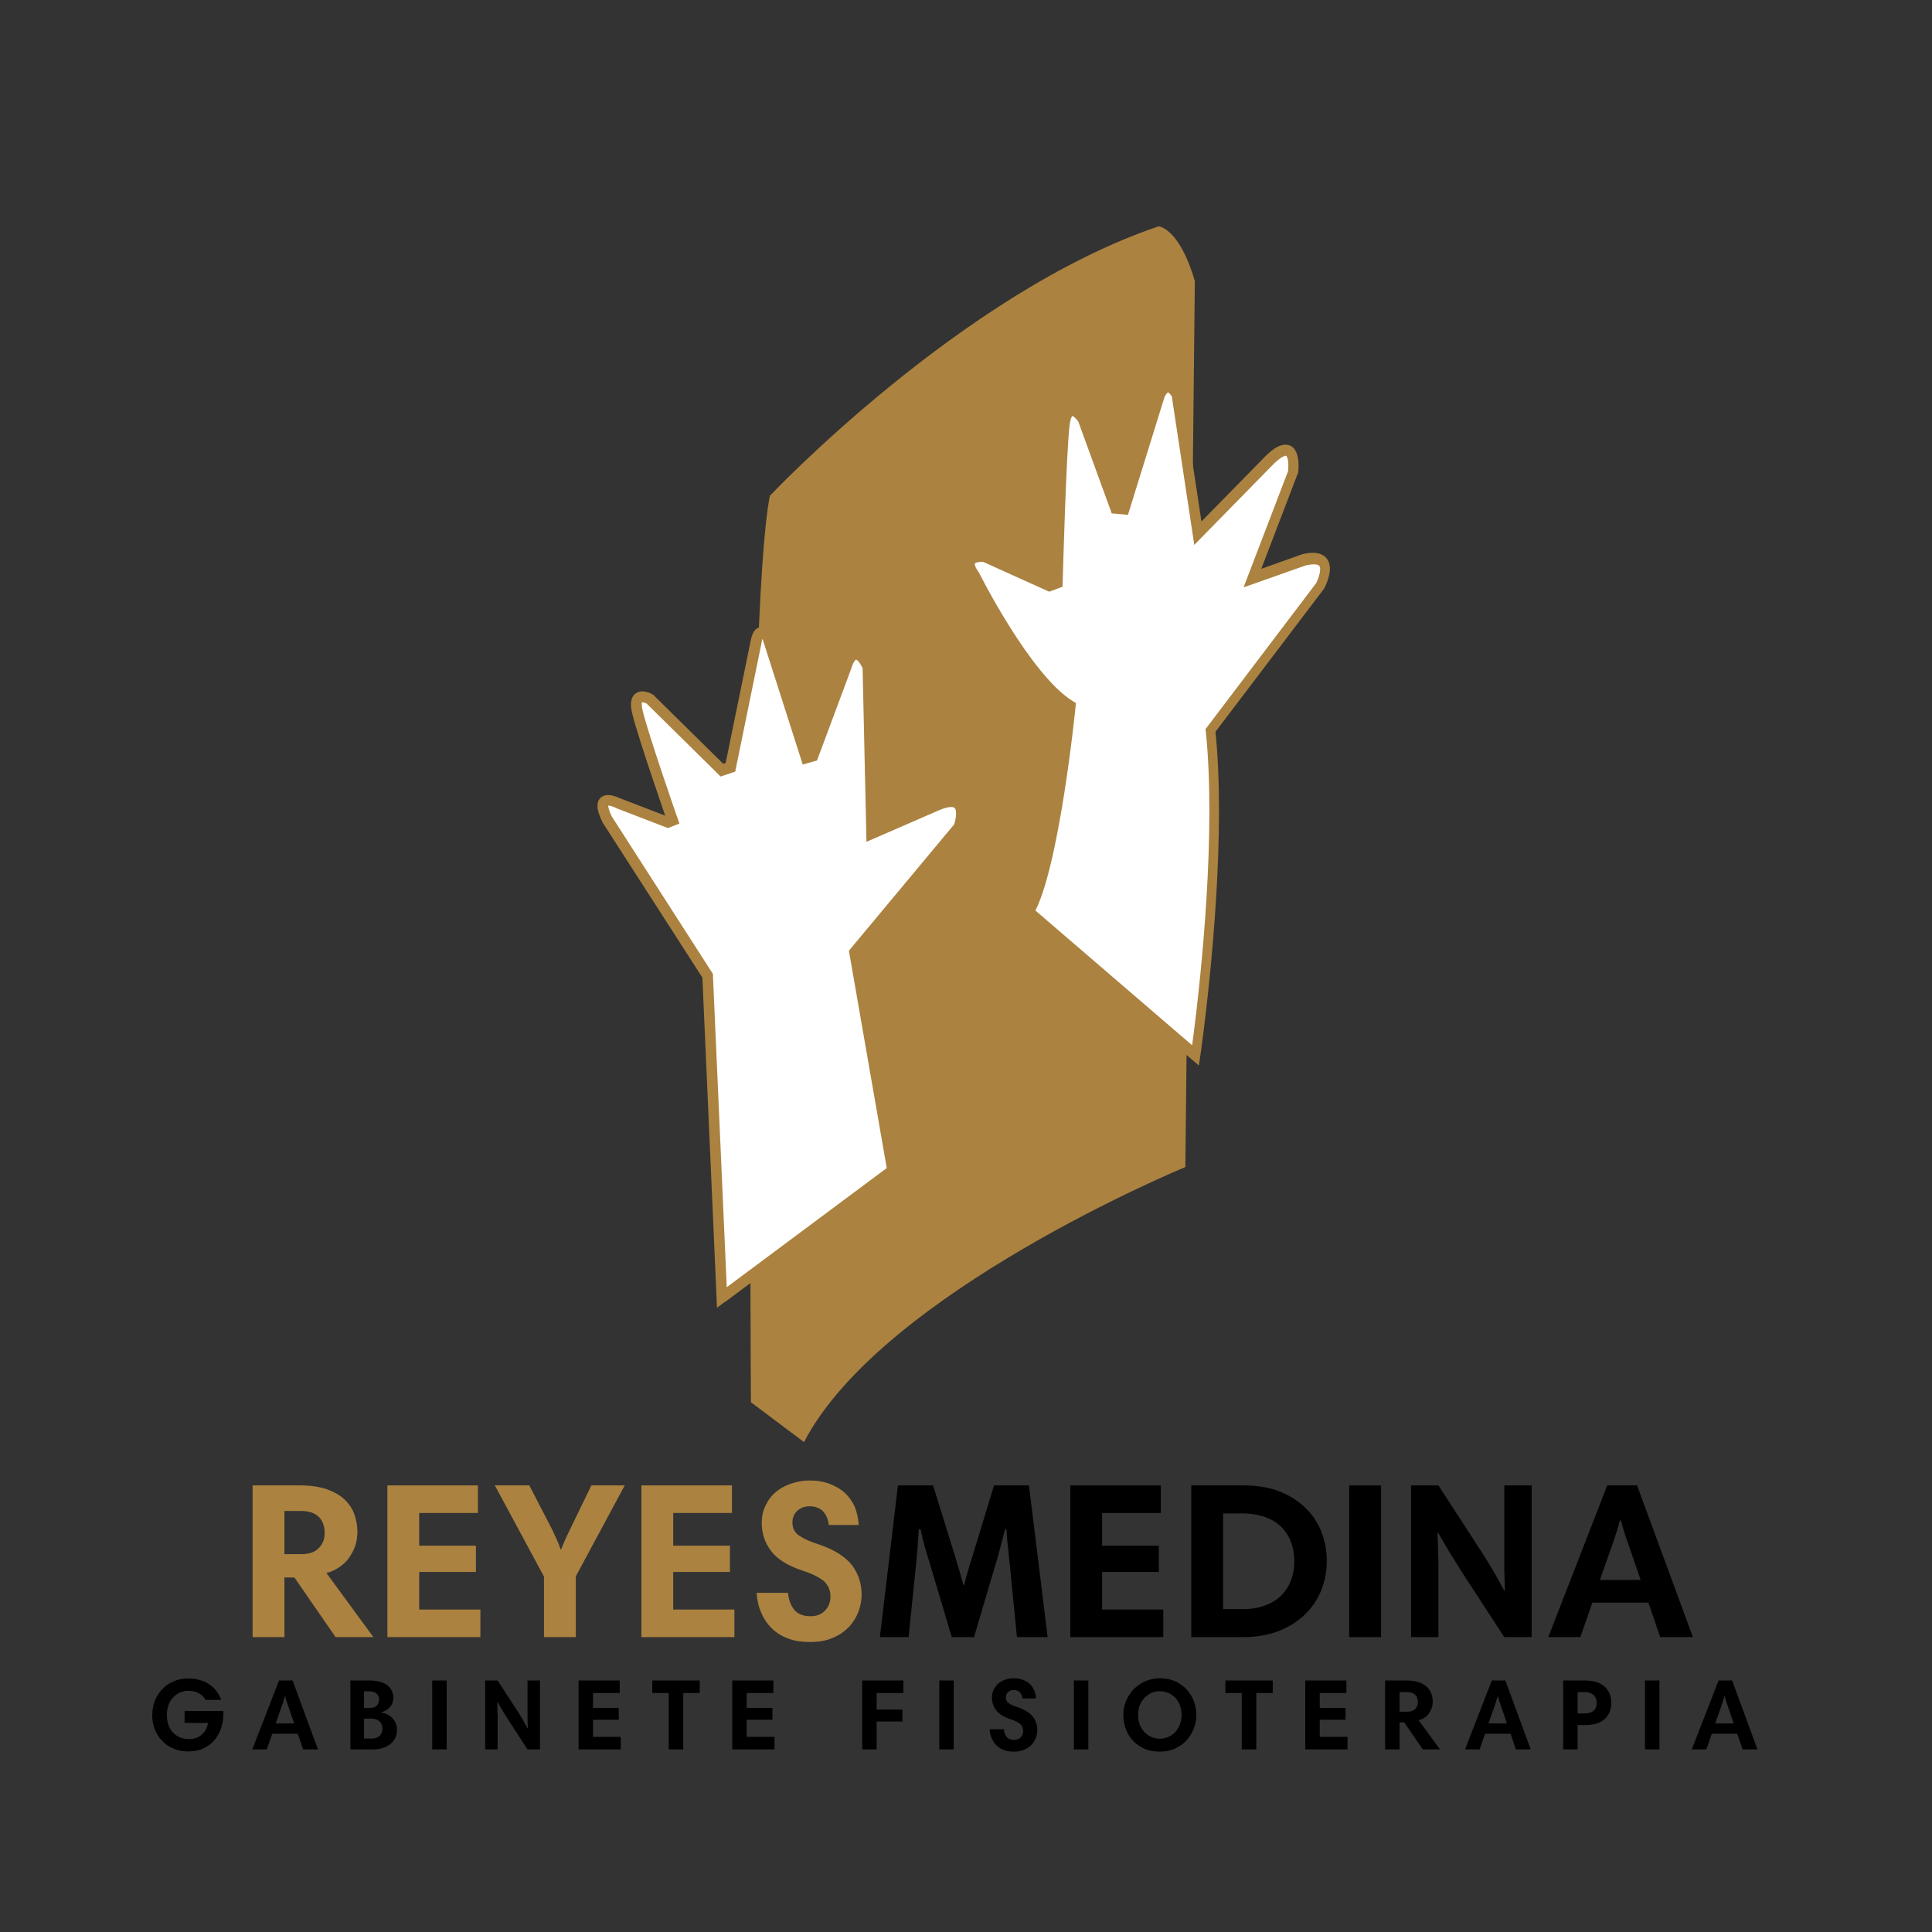
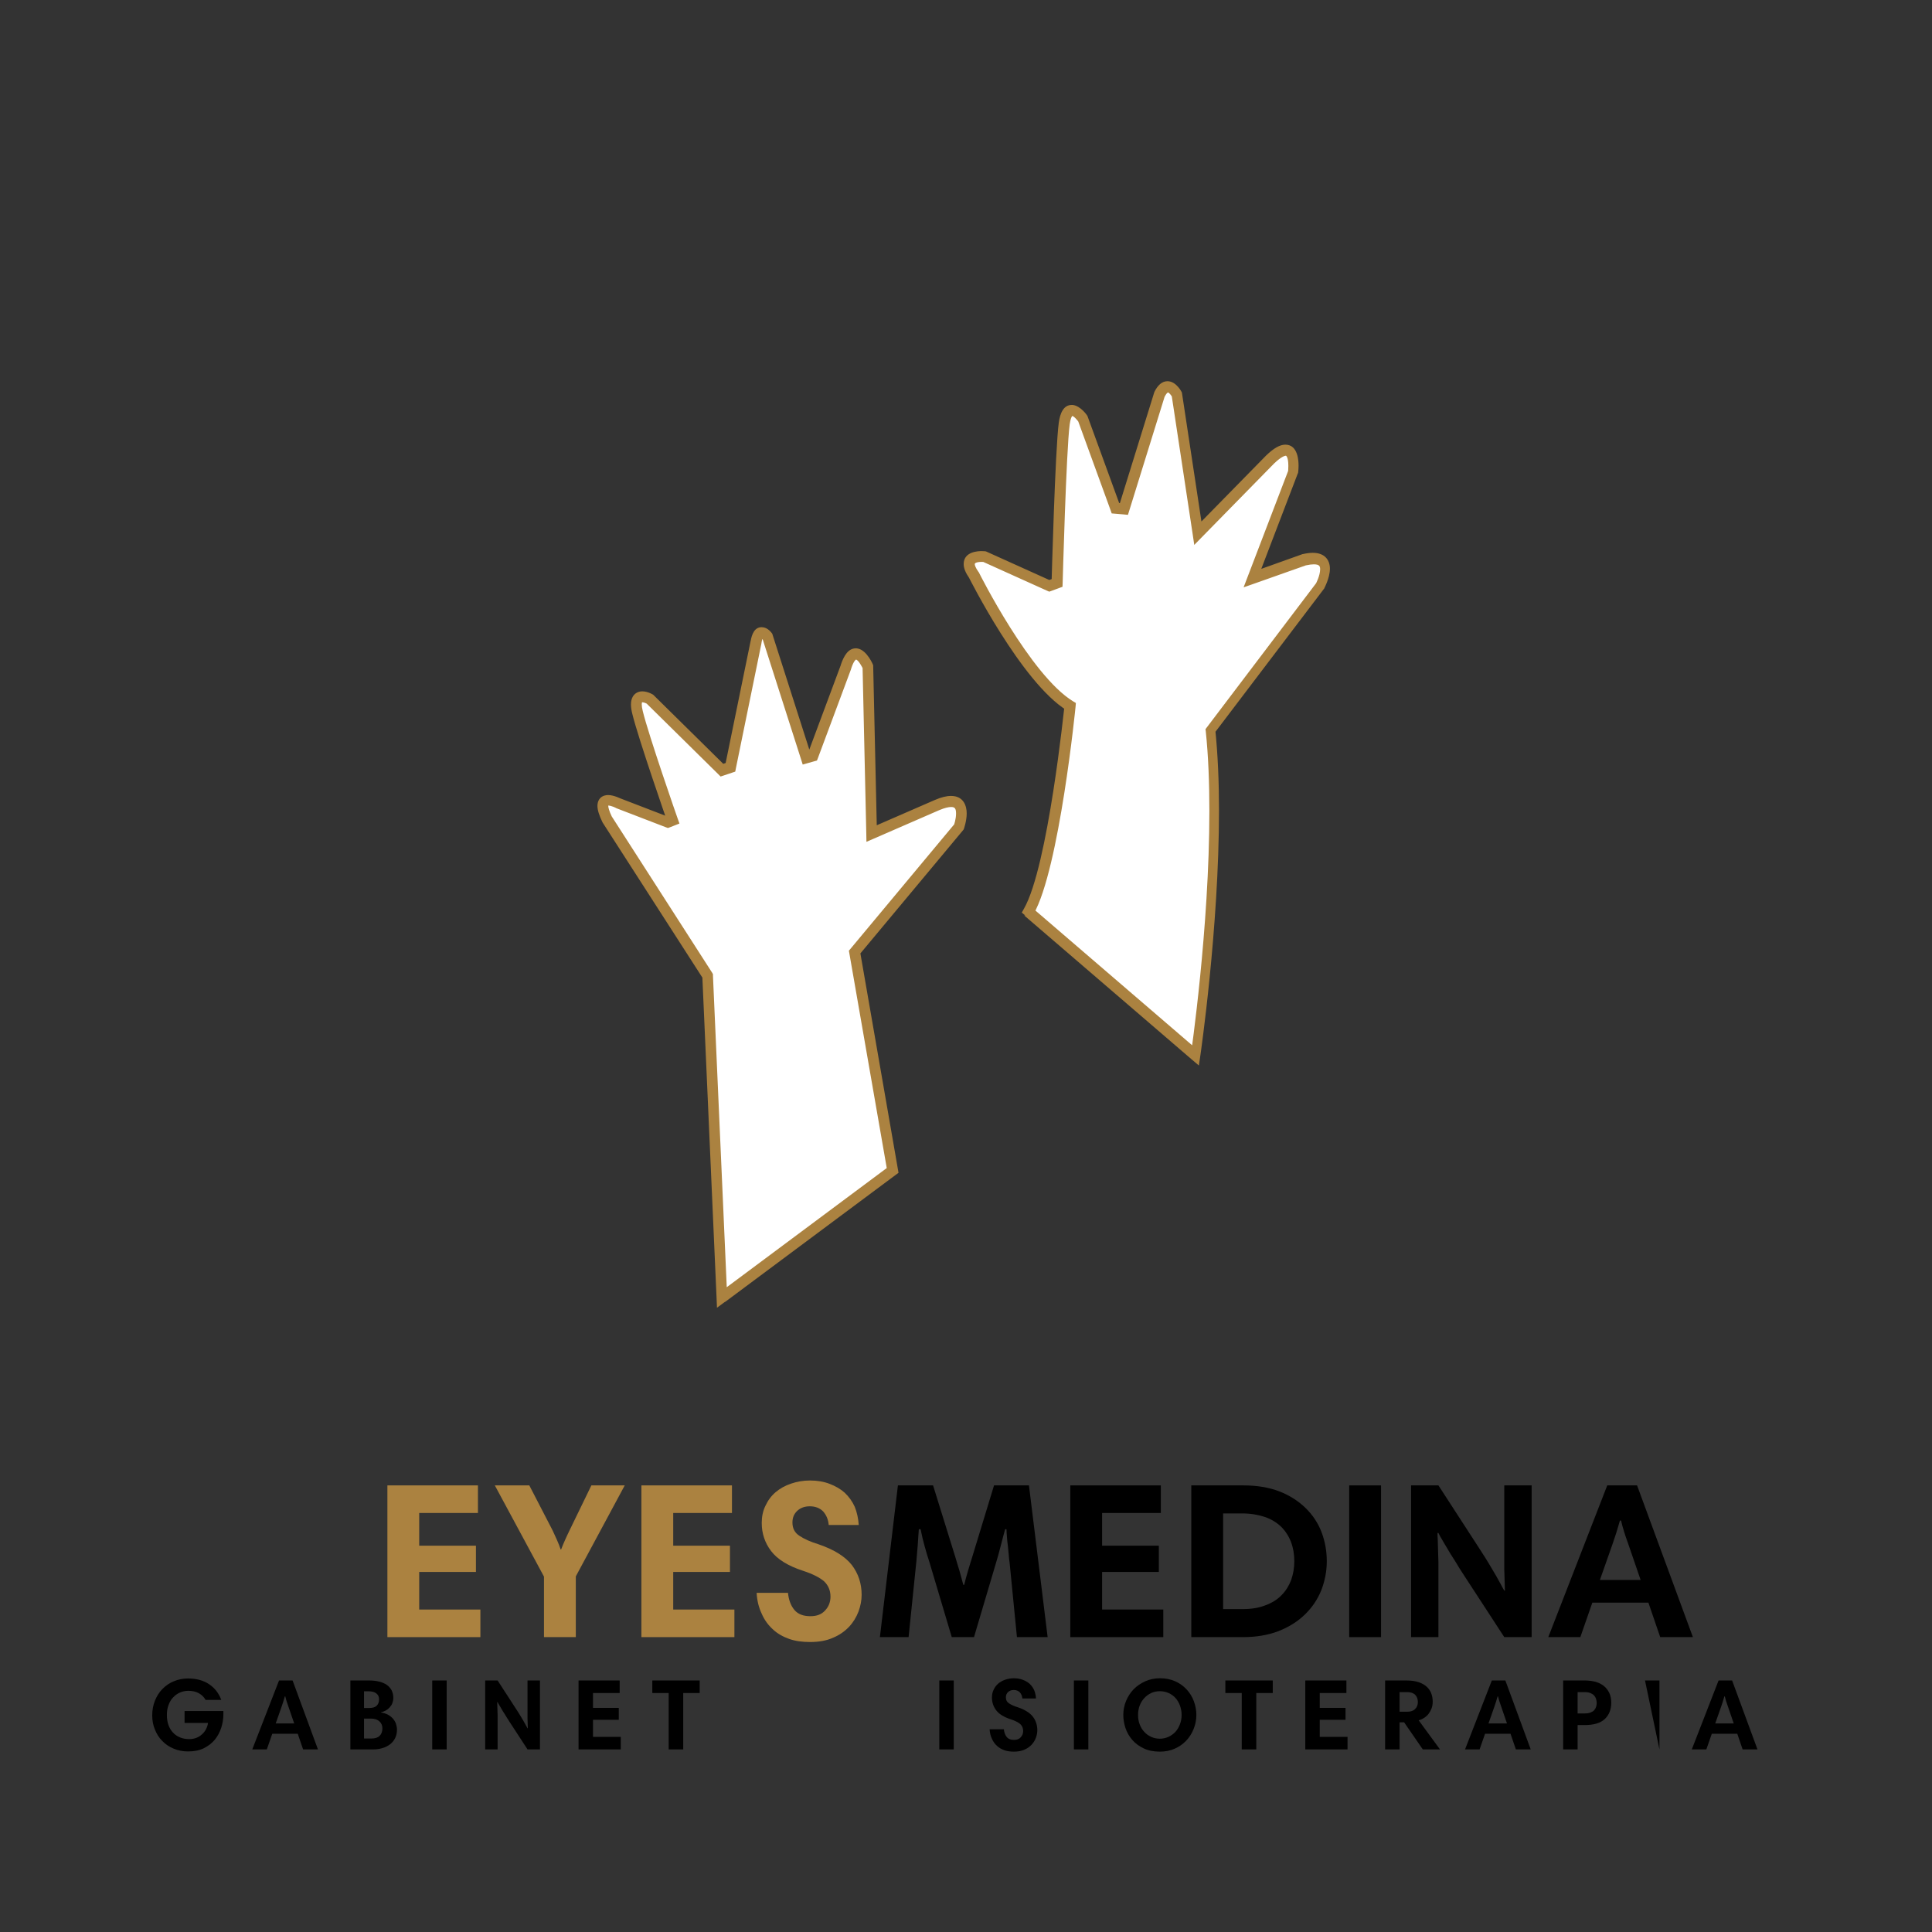
<svg xmlns="http://www.w3.org/2000/svg" width="1080" zoomAndPan="magnify" viewBox="0 0 810 810" height="1080" preserveAspectRatio="xMidYMid meet" version="1.0">
  <rect x="0" y="0" width="810" height="810" fill="#333333" stroke="none" />
  <defs>
    <g />
    <clipPath id="b3c3e646f5">
      <path d="M 314 94 L 501 94 L 501 605 L 314 605 Z M 314 94 " clip-rule="nonzero" />
    </clipPath>
    <clipPath id="041c54548b">
      <path d="M 322.793 207.832 C 322.793 207.832 403.125 122.734 485.805 94.875 C 485.805 94.875 494.551 95.656 500.945 117.91 L 496.965 489.289 C 496.965 489.289 369.711 541.758 337.086 604.602 L 314.832 587.895 C 314.832 587.895 312.48 258.672 322.793 207.77 " clip-rule="nonzero" />
    </clipPath>
    <clipPath id="8313239492">
      <path d="M 252 265 L 404 265 L 404 544 L 252 544 Z M 252 265 " clip-rule="nonzero" />
    </clipPath>
    <clipPath id="3be45324df">
      <path d="M 302.711 543.988 L 374.297 490.676 L 358.375 399.25 L 402.098 346.781 C 402.098 346.781 407.645 331.281 392.93 337.613 L 365.492 349.555 L 363.922 279.598 C 363.922 279.598 358.734 267.656 354.754 279.598 L 340.824 316.988 L 338.051 317.773 L 321.766 266.871 C 321.766 266.871 318.207 262.109 317.004 269.227 L 306.27 321.691 L 302.711 322.898 L 272.496 293.105 C 272.496 293.105 264.957 288.766 267.309 298.656 C 269.66 308.547 282.023 344.008 282.023 344.008 L 280.035 344.793 L 259.348 336.832 C 259.348 336.832 248.613 331.281 254.582 343.586 L 296.738 409.199 Z M 302.711 543.988 " clip-rule="nonzero" />
    </clipPath>
    <clipPath id="1eb9ba4e16">
      <path d="M 250 262.91 L 406 262.91 L 406 549 L 250 549 Z M 250 262.91 " clip-rule="nonzero" />
    </clipPath>
    <clipPath id="94d3d22e9d">
      <path d="M 301.324 542.18 L 372.91 488.867 L 374.234 490.676 L 372.004 491.039 L 356.082 399.613 L 355.902 398.586 L 356.566 397.801 L 400.289 345.332 L 402.039 346.781 L 399.926 345.996 C 399.926 345.996 400.832 343.465 400.832 341.113 C 400.832 338.941 400.289 338.34 398.781 338.34 C 397.754 338.34 396.188 338.641 393.773 339.664 L 392.871 337.613 L 393.773 339.664 L 366.336 351.605 L 363.258 352.934 L 363.199 349.555 L 361.633 279.598 L 363.863 279.539 L 361.812 280.441 C 361.57 279.84 359.883 276.645 358.855 276.523 C 359.219 276.523 358.195 276.219 356.867 280.262 L 356.867 280.383 L 342.934 317.773 L 342.512 318.859 L 341.426 319.16 L 338.652 319.945 L 336.543 320.547 L 335.879 318.438 L 319.598 267.535 L 321.766 266.871 L 319.957 268.262 C 319.898 268.199 319.477 267.719 319.176 267.598 C 319.176 267.598 319.234 267.598 319.355 267.598 C 320.441 267.598 319.715 266.512 319.234 269.648 L 319.234 269.766 L 308.5 322.234 L 308.258 323.504 L 306.992 323.926 L 303.434 325.129 L 302.105 325.555 L 301.141 324.586 L 270.926 294.797 L 272.496 293.168 L 271.348 295.098 C 271.289 295.098 270.145 294.434 269.297 294.434 C 269.18 294.434 269.117 294.434 269.117 294.434 C 269.48 294.312 269.059 294.012 269.059 295.34 C 269.059 296 269.18 296.906 269.48 298.113 C 271.832 307.941 284.074 343.164 284.133 343.223 L 284.859 345.273 L 282.867 346.059 L 280.879 346.84 L 280.035 347.145 L 279.188 346.84 L 258.504 338.883 L 258.383 338.82 L 258.262 338.762 C 258.203 338.699 256.273 337.734 255.004 337.734 C 254.824 337.734 254.766 337.734 254.766 337.734 C 255.066 337.613 255.004 337.254 255.004 337.734 C 255.004 338.457 255.309 339.906 256.574 342.5 L 254.523 343.465 L 256.453 342.258 L 298.609 407.875 L 298.91 408.418 L 298.91 409.02 L 304.879 543.809 L 302.648 543.93 L 301.324 542.121 M 304.035 545.738 L 300.598 548.273 L 300.418 543.988 L 294.449 409.199 L 296.68 409.078 L 294.75 410.285 L 252.652 344.852 L 252.594 344.73 L 252.531 344.609 C 251.207 341.836 250.484 339.664 250.484 337.855 C 250.484 335.746 251.508 334.176 253.316 333.574 C 253.922 333.395 254.465 333.332 254.945 333.332 C 257.477 333.332 260.375 334.902 260.312 334.84 L 259.289 336.832 L 260.07 334.719 L 280.758 342.68 L 279.973 344.793 L 279.129 342.68 L 281.121 341.895 L 281.965 344.008 L 279.852 344.73 C 279.852 344.793 267.488 309.27 265.078 299.199 L 267.25 298.656 L 265.078 299.199 C 264.715 297.75 264.535 296.484 264.535 295.34 C 264.535 292.805 265.559 290.816 267.73 290.09 C 268.273 289.91 268.816 289.852 269.297 289.852 C 271.469 289.852 273.641 291.117 273.582 291.117 L 273.82 291.238 L 274.004 291.418 L 304.219 321.211 L 302.648 322.84 L 301.926 320.668 L 305.484 319.461 L 306.207 321.633 L 303.977 321.148 L 314.711 268.684 L 316.941 269.164 L 314.711 268.801 C 315.195 265.848 316.398 262.953 319.293 262.953 C 319.836 262.953 320.32 263.074 320.742 263.195 C 322.43 263.797 323.578 265.426 323.516 265.363 L 323.758 265.668 L 323.879 266.027 L 340.16 316.93 L 337.988 317.594 L 337.387 315.422 L 340.16 314.637 L 340.766 316.809 L 338.652 316.023 L 352.586 278.633 L 354.695 279.418 L 352.523 278.691 C 353.852 274.773 355.723 271.816 358.797 271.816 C 359.039 271.816 359.277 271.816 359.52 271.879 C 363.562 272.543 366.152 279.055 365.914 278.512 L 366.094 278.934 L 366.094 279.355 L 367.66 349.312 L 365.43 349.375 L 364.527 347.324 L 391.965 335.383 C 394.621 334.238 396.852 333.695 398.719 333.695 C 404.09 333.695 405.293 338.035 405.293 340.992 C 405.293 344.188 404.148 347.383 404.148 347.383 L 404.027 347.746 L 403.785 348.047 L 360.062 400.516 L 358.312 399.07 L 360.547 398.707 L 376.469 490.316 L 376.707 491.703 L 375.562 492.547 L 303.977 545.859 Z M 304.035 545.738 " clip-rule="nonzero" />
    </clipPath>
    <clipPath id="db0ceb8174">
      <path d="M 406 162 L 556 162 L 556 443 L 406 443 Z M 406 162 " clip-rule="nonzero" />
    </clipPath>
    <clipPath id="4c3cdb0356">
      <path d="M 431.348 382.363 L 501.426 442.613 C 501.426 442.613 513.367 360.895 507.699 306.312 L 553.652 245.766 C 553.652 245.766 561.434 231.473 547.078 234.727 L 525.309 242.508 L 542.316 198.062 C 542.316 198.062 544.426 181.656 532.785 192.695 L 502.391 223.691 L 493.586 165.555 C 493.586 165.555 489.848 158.379 486.289 165.555 L 471.391 213.559 L 467.836 213.258 L 454.145 175.688 C 454.145 175.688 447.871 166.762 446.363 177.797 C 444.855 188.832 443.41 244.617 443.41 244.617 L 440.152 245.824 L 412.895 233.582 C 412.895 233.582 402.16 232.375 408.43 241.363 C 408.43 241.363 430.203 284.906 448.715 296.242 C 448.715 296.242 441.84 364.211 431.406 382.422 " clip-rule="nonzero" />
    </clipPath>
    <clipPath id="53e4f3b5d4">
      <path d="M 404 159 L 558 159 L 558 447 L 404 447 Z M 404 159 " clip-rule="nonzero" />
    </clipPath>
    <clipPath id="3c603c798f">
      <path d="M 432.855 380.676 L 502.934 440.922 L 501.484 442.613 L 499.254 442.309 C 499.254 442.309 507.035 389.117 507.035 340.027 C 507.035 328.387 506.613 316.988 505.527 306.617 L 505.406 305.711 L 505.949 304.988 L 551.844 244.438 L 553.652 245.824 L 551.664 244.738 C 551.723 244.68 553.473 241.301 553.473 238.707 C 553.473 237.441 553.23 236.598 550.82 236.598 C 549.973 236.598 548.949 236.719 547.562 237.02 L 547.078 234.789 L 547.863 236.898 L 526.031 244.617 L 521.387 246.246 L 523.137 241.664 L 540.145 197.215 L 542.254 198 L 540.023 197.699 C 540.023 197.758 540.145 196.734 540.145 195.348 C 540.145 191.668 539.238 191.066 539.117 191.066 C 538.637 191.066 537.129 191.488 534.234 194.262 L 532.664 192.633 L 534.293 194.199 L 503.898 225.199 L 500.703 228.457 L 500.039 223.992 L 491.234 165.855 L 493.465 165.496 L 491.477 166.52 C 491.234 166.035 490.148 164.531 489.664 164.531 C 489.906 164.531 489.305 164.289 488.219 166.461 L 486.168 165.434 L 488.34 166.098 L 473.441 214.102 L 472.898 215.852 L 471.09 215.672 L 467.531 215.371 L 466.086 215.25 L 465.602 213.863 L 451.914 176.289 L 454.023 175.504 L 452.152 176.832 C 451.914 176.469 450.285 174.422 449.441 174.359 C 450.164 174.359 449.078 173.574 448.477 177.918 L 446.242 177.617 L 448.477 177.918 C 447.027 188.773 445.52 244.379 445.52 244.5 L 445.461 246.008 L 444.012 246.547 L 440.754 247.754 L 439.91 248.055 L 439.066 247.695 L 411.93 235.453 L 412.832 233.402 L 412.59 235.633 C 412.59 235.633 412.23 235.574 411.688 235.574 C 409.094 235.574 408.672 236.234 408.672 236.477 C 408.672 236.898 408.914 237.926 410.238 239.793 L 410.359 239.914 L 410.422 240.035 C 410.543 240.336 432.012 283.094 449.863 294.012 L 451.066 294.734 L 450.949 296.121 C 451.008 295.82 444.133 364.453 433.336 383.207 L 431.348 382.062 L 432.793 380.375 M 429.84 383.812 L 428.391 382.605 L 429.297 380.977 C 439.43 363.305 446.242 296 446.305 295.699 L 448.535 295.941 L 447.328 297.871 C 428.152 286.109 406.078 241.785 406.199 242.086 L 408.25 241.062 L 406.379 242.387 C 404.871 240.215 404.027 238.285 404.027 236.477 C 404.027 231.109 410.422 231.051 411.566 231.051 C 412.289 231.051 412.832 231.109 412.953 231.109 L 413.316 231.172 L 413.617 231.289 L 440.754 243.535 L 439.852 245.582 L 439.066 243.473 L 442.324 242.266 L 443.109 244.379 L 440.875 244.316 C 440.875 244.438 442.383 188.473 443.891 177.254 C 444.434 173.152 445.941 169.777 449.32 169.777 C 449.441 169.777 449.562 169.777 449.68 169.777 C 453.117 170.078 456.012 174.48 455.711 174.117 L 455.895 174.359 L 456.012 174.66 L 469.703 212.234 L 467.594 213.016 L 467.773 210.785 L 471.332 211.086 L 471.152 213.32 L 468.98 212.656 L 483.875 164.648 L 483.938 164.469 L 483.996 164.289 C 485.324 161.633 487.074 159.824 489.484 159.824 C 493.285 159.824 495.574 164.711 495.336 164.227 L 495.516 164.59 L 495.574 164.953 L 504.383 223.09 L 502.148 223.449 L 500.52 221.883 L 530.918 190.883 C 533.871 188.051 536.523 186.422 538.879 186.422 C 544.305 186.422 544.426 193.539 544.426 195.227 C 544.426 196.855 544.246 198.062 544.246 198.121 L 544.184 198.363 L 544.062 198.605 L 527.059 243.051 L 524.945 242.266 L 524.16 240.156 L 545.934 232.375 L 546.055 232.316 L 546.176 232.316 C 547.742 231.953 549.191 231.773 550.395 231.773 C 555.582 231.773 557.574 234.969 557.574 238.406 C 557.574 242.328 555.16 246.668 555.223 246.609 L 555.16 246.789 L 555.039 246.91 L 509.086 307.461 L 507.277 306.074 L 509.508 305.832 C 510.594 316.387 511.074 327.965 511.074 339.727 C 511.074 389.18 503.234 442.672 503.234 442.672 L 502.633 446.711 L 499.496 444.059 L 429.418 383.812 Z M 429.84 383.812 " clip-rule="nonzero" />
    </clipPath>
  </defs>
  <g clip-path="url(#b3c3e646f5)">
    <g clip-path="url(#041c54548b)">
-       <path fill="#ab8240" d="M 218.457 64.719 L 591.539 64.719 L 591.539 634.801 L 218.457 634.801 Z M 218.457 64.719 " fill-opacity="1" fill-rule="nonzero" />
-     </g>
+       </g>
  </g>
  <g clip-path="url(#8313239492)">
    <g clip-path="url(#3be45324df)">
      <path fill="#ffffff" d="M 218.457 64.719 L 591.539 64.719 L 591.539 634.801 L 218.457 634.801 Z M 218.457 64.719 " fill-opacity="1" fill-rule="nonzero" />
    </g>
  </g>
  <g clip-path="url(#1eb9ba4e16)">
    <g clip-path="url(#94d3d22e9d)">
      <path fill="#ab8240" d="M 218.457 64.719 L 591.539 64.719 L 591.539 634.801 L 218.457 634.801 Z M 218.457 64.719 " fill-opacity="1" fill-rule="nonzero" />
    </g>
  </g>
  <g clip-path="url(#db0ceb8174)">
    <g clip-path="url(#4c3cdb0356)">
      <path fill="#ffffff" d="M 218.457 64.719 L 591.539 64.719 L 591.539 634.801 L 218.457 634.801 Z M 218.457 64.719 " fill-opacity="1" fill-rule="nonzero" />
    </g>
  </g>
  <g clip-path="url(#53e4f3b5d4)">
    <g clip-path="url(#3c603c798f)">
      <path fill="#ab8240" d="M 218.457 64.719 L 591.539 64.719 L 591.539 634.801 L 218.457 634.801 Z M 218.457 64.719 " fill-opacity="1" fill-rule="nonzero" />
    </g>
  </g>
  <g fill="#ab8240" fill-opacity="1">
    <g transform="translate(99.561, 686.371)">
      <g>
-         <path d="M 56.992 0 L 37.309 -26.863 C 39.082 -27.328 40.762 -28.074 42.348 -29.102 C 43.934 -30.129 45.332 -31.34 46.453 -32.832 C 47.57 -34.324 48.504 -36.004 49.25 -37.871 C 49.902 -39.734 50.277 -41.879 50.277 -44.211 C 50.277 -46.824 49.809 -49.25 48.969 -51.582 C 48.129 -53.914 46.73 -55.965 44.867 -57.738 C 43 -59.512 40.48 -60.91 37.402 -62.027 C 34.324 -63.055 30.594 -63.613 26.117 -63.613 L 6.344 -63.613 L 6.344 0 L 19.68 0 L 19.68 -24.996 L 23.879 -24.996 L 41.133 0 Z M 36.562 -43.652 C 36.562 -40.949 35.633 -38.801 33.953 -37.219 C 32.273 -35.539 29.848 -34.793 26.863 -34.793 L 19.68 -34.793 L 19.68 -52.887 L 26.77 -52.887 C 29.941 -52.887 32.367 -52.047 34.047 -50.461 C 35.723 -48.781 36.562 -46.543 36.562 -43.652 Z M 36.562 -43.652 " />
-       </g>
+         </g>
    </g>
  </g>
  <g fill="#ab8240" fill-opacity="1">
    <g transform="translate(156.073, 686.371)">
      <g>
        <path d="M 44.305 -52.047 L 44.305 -63.613 L 6.344 -63.613 L 6.344 0 L 45.332 0 L 45.332 -11.566 L 19.68 -11.566 L 19.68 -27.328 L 43.465 -27.328 L 43.465 -38.336 L 19.68 -38.336 L 19.68 -52.047 Z M 44.305 -52.047 " />
      </g>
    </g>
  </g>
  <g fill="#ab8240" fill-opacity="1">
    <g transform="translate(206.804, 686.371)">
      <g>
        <path d="M 21.266 -25.371 L 21.266 0 L 34.605 0 L 34.605 -25.465 L 55.125 -63.613 L 41.133 -63.613 L 31.898 -44.586 C 31.152 -43.094 30.594 -41.789 30.035 -40.574 C 29.477 -39.27 28.914 -38.055 28.449 -36.75 L 28.262 -36.75 C 27.891 -37.965 27.328 -39.27 26.77 -40.574 C 26.211 -41.879 25.559 -43.281 24.906 -44.68 L 15.109 -63.613 L 0.652 -63.613 Z M 21.266 -25.371 " />
      </g>
    </g>
  </g>
  <g fill="#ab8240" fill-opacity="1">
    <g transform="translate(262.57, 686.371)">
      <g>
        <path d="M 44.305 -52.047 L 44.305 -63.613 L 6.344 -63.613 L 6.344 0 L 45.332 0 L 45.332 -11.566 L 19.68 -11.566 L 19.68 -27.328 L 43.465 -27.328 L 43.465 -38.336 L 19.68 -38.336 L 19.68 -52.047 Z M 44.305 -52.047 " />
      </g>
    </g>
  </g>
  <g fill="#ab8240" fill-opacity="1">
    <g transform="translate(313.301, 686.371)">
      <g>
        <path d="M 34.141 -47.012 L 46.73 -47.012 C 46.543 -49.809 45.984 -52.328 45.051 -54.66 C 44.027 -56.898 42.625 -58.855 40.855 -60.535 C 39.082 -62.121 36.938 -63.336 34.512 -64.266 C 32.086 -65.199 29.289 -65.668 26.305 -65.668 C 23.504 -65.668 20.801 -65.199 18.375 -64.359 C 15.855 -63.52 13.711 -62.309 11.938 -60.816 C 10.074 -59.23 8.676 -57.363 7.648 -55.125 C 6.527 -52.887 6.062 -50.461 6.062 -47.852 C 6.062 -43.465 7.367 -39.551 9.98 -36.098 C 12.594 -32.645 17.07 -29.848 23.414 -27.797 C 27.422 -26.492 30.316 -24.996 32.18 -23.414 C 33.953 -21.734 34.887 -19.586 34.887 -16.977 C 34.887 -14.738 34.141 -12.777 32.645 -11.191 C 31.152 -9.516 29.102 -8.77 26.492 -8.77 C 23.504 -8.77 21.266 -9.605 19.773 -11.379 C 18.281 -13.152 17.348 -15.578 17.07 -18.562 L 3.918 -18.562 C 4.105 -15.203 4.852 -12.312 6.062 -9.793 C 7.184 -7.184 8.77 -5.035 10.727 -3.266 C 12.594 -1.492 14.926 -0.188 17.535 0.746 C 20.148 1.68 23.133 2.051 26.305 2.051 C 30.035 2.051 33.207 1.492 35.91 0.281 C 38.617 -0.84 40.855 -2.426 42.625 -4.289 C 44.398 -6.156 45.703 -8.301 46.637 -10.727 C 47.477 -13.059 47.945 -15.391 47.945 -17.723 C 47.945 -22.48 46.543 -26.676 43.84 -30.223 C 41.043 -33.766 36.473 -36.656 29.941 -38.895 C 26.582 -39.922 23.879 -41.133 21.918 -42.441 C 19.867 -43.746 18.934 -45.613 18.934 -48.035 C 18.934 -50.09 19.586 -51.676 20.988 -52.98 C 22.293 -54.191 24.066 -54.848 26.211 -54.848 C 28.543 -54.848 30.406 -54.102 31.809 -52.699 C 33.113 -51.207 33.953 -49.344 34.141 -47.012 Z M 34.141 -47.012 " />
      </g>
    </g>
  </g>
  <g fill="#000000" fill-opacity="1">
    <g transform="translate(365.729, 686.371)">
      <g>
        <path d="M 73.5 0 L 65.668 -63.613 L 51.023 -63.613 L 41.879 -33.578 C 41.32 -31.898 40.762 -29.941 40.109 -27.797 C 39.457 -25.559 38.895 -23.598 38.523 -21.918 L 38.148 -21.918 C 37.684 -23.598 37.125 -25.559 36.562 -27.703 C 35.91 -29.754 35.352 -31.715 34.793 -33.578 L 25.465 -63.613 L 10.727 -63.613 L 3.172 0 L 15.203 0 L 18.469 -31.809 C 18.656 -33.859 18.84 -36.004 19.027 -38.43 C 19.215 -40.855 19.309 -43.094 19.496 -45.238 L 20.242 -45.238 C 20.707 -42.812 21.266 -40.48 21.918 -38.148 C 22.574 -35.723 23.227 -33.578 23.879 -31.621 L 33.301 0 L 42.625 0 L 51.859 -31.152 C 52.516 -33.301 53.168 -35.633 53.82 -38.242 C 54.473 -40.855 55.125 -43.188 55.684 -45.238 L 56.246 -45.238 C 56.246 -44.305 56.34 -43.188 56.434 -42.066 C 56.523 -40.855 56.617 -39.641 56.805 -38.43 L 57.18 -34.699 C 57.27 -33.395 57.363 -32.273 57.551 -31.246 L 60.629 0 Z M 73.5 0 " />
      </g>
    </g>
  </g>
  <g fill="#000000" fill-opacity="1">
    <g transform="translate(442.384, 686.371)">
      <g>
        <path d="M 44.305 -52.047 L 44.305 -63.613 L 6.344 -63.613 L 6.344 0 L 45.332 0 L 45.332 -11.566 L 19.68 -11.566 L 19.68 -27.328 L 43.465 -27.328 L 43.465 -38.336 L 19.68 -38.336 L 19.68 -52.047 Z M 44.305 -52.047 " />
      </g>
    </g>
  </g>
  <g fill="#000000" fill-opacity="1">
    <g transform="translate(493.114, 686.371)">
      <g>
        <path d="M 28.168 -63.613 L 6.344 -63.613 L 6.344 0 L 27.984 0 C 33.578 0 38.523 -0.84 42.906 -2.52 C 47.199 -4.199 50.93 -6.527 53.914 -9.422 C 56.898 -12.312 59.23 -15.672 60.816 -19.586 C 62.309 -23.414 63.148 -27.516 63.148 -31.809 C 63.148 -36.098 62.402 -40.203 60.91 -44.121 C 59.418 -47.945 57.18 -51.301 54.191 -54.191 C 51.207 -57.086 47.57 -59.418 43.281 -61.094 C 38.895 -62.773 33.859 -63.613 28.168 -63.613 Z M 27.703 -11.754 L 19.68 -11.754 L 19.68 -51.859 L 27.703 -51.859 C 31.246 -51.859 34.418 -51.301 37.219 -50.367 C 39.922 -49.438 42.16 -48.035 44.027 -46.266 C 45.797 -44.492 47.199 -42.348 48.129 -39.922 C 49.062 -37.496 49.531 -34.793 49.531 -31.809 C 49.531 -29.008 49.062 -26.398 48.223 -23.973 C 47.289 -21.547 45.984 -19.402 44.211 -17.629 C 42.441 -15.762 40.203 -14.363 37.402 -13.34 C 34.605 -12.219 31.434 -11.754 27.703 -11.754 Z M 27.703 -11.754 " />
      </g>
    </g>
  </g>
  <g fill="#000000" fill-opacity="1">
    <g transform="translate(559.325, 686.371)">
      <g>
        <path d="M 6.344 -63.613 L 6.344 0 L 19.68 0 L 19.68 -63.613 Z M 6.344 -63.613 " />
      </g>
    </g>
  </g>
  <g fill="#000000" fill-opacity="1">
    <g transform="translate(585.25, 686.371)">
      <g>
        <path d="M 17.441 -43.652 L 17.816 -43.652 C 18.188 -42.812 18.75 -41.879 19.309 -40.949 C 19.867 -39.922 20.613 -38.711 21.453 -37.309 C 22.293 -35.816 23.32 -34.141 24.625 -32.18 C 25.836 -30.129 27.328 -27.703 29.195 -24.906 L 45.426 0 L 56.898 0 L 56.898 -63.613 L 45.426 -63.613 L 45.426 -30.969 C 45.426 -30.223 45.426 -29.383 45.426 -28.449 C 45.426 -27.422 45.52 -26.398 45.52 -25.371 C 45.52 -24.25 45.613 -23.227 45.613 -22.199 C 45.613 -21.172 45.703 -20.242 45.703 -19.496 L 45.426 -19.496 C 44.957 -20.242 44.492 -21.172 43.934 -22.199 C 43.375 -23.227 42.719 -24.438 41.973 -25.742 C 41.227 -27.051 40.297 -28.637 39.27 -30.316 C 38.242 -31.992 37.031 -34.047 35.539 -36.285 L 17.816 -63.613 L 6.344 -63.613 L 6.344 0 L 17.816 0 L 17.816 -31.621 C 17.816 -32.367 17.723 -33.207 17.723 -34.324 C 17.723 -35.352 17.629 -36.473 17.629 -37.59 C 17.629 -38.711 17.535 -39.734 17.535 -40.855 C 17.441 -41.973 17.441 -42.906 17.441 -43.652 Z M 17.441 -43.652 " />
      </g>
    </g>
  </g>
  <g fill="#000000" fill-opacity="1">
    <g transform="translate(648.476, 686.371)">
      <g>
        <path d="M 25.371 -63.613 L 0.652 0 L 14.086 0 L 19.121 -14.457 L 42.625 -14.457 L 47.57 0 L 61.281 0 L 37.871 -63.613 Z M 22.293 -23.973 L 27.609 -39.082 C 28.73 -42.254 29.754 -45.52 30.688 -48.875 L 31.152 -48.875 C 31.527 -47.199 31.992 -45.613 32.461 -44.121 C 32.926 -42.625 33.484 -40.949 34.141 -39.176 L 39.363 -23.973 Z M 22.293 -23.973 " />
      </g>
    </g>
  </g>
  <g fill="#000000" fill-opacity="1">
    <g transform="translate(62.425, 733.449)">
      <g>
        <path d="M 31.227 -16.102 L 14.957 -16.102 L 14.957 -11.102 L 24.785 -11.102 C 24.66 -10.168 24.363 -9.277 23.938 -8.473 C 23.516 -7.625 22.922 -6.906 22.246 -6.312 C 21.566 -5.676 20.762 -5.168 19.871 -4.832 C 18.941 -4.492 17.965 -4.32 16.906 -4.32 C 15.551 -4.32 14.277 -4.535 13.137 -5 C 11.949 -5.465 10.973 -6.145 10.168 -6.992 C 9.32 -7.84 8.688 -8.898 8.219 -10.168 C 7.754 -11.441 7.543 -12.84 7.543 -14.449 C 7.543 -16.016 7.754 -17.414 8.262 -18.684 C 8.727 -19.957 9.363 -21.016 10.211 -21.863 C 11.016 -22.711 11.949 -23.387 13.051 -23.855 C 14.152 -24.32 15.297 -24.574 16.566 -24.574 C 18.219 -24.574 19.66 -24.234 20.93 -23.559 C 22.16 -22.879 23.094 -21.949 23.77 -20.762 L 30.336 -20.762 C 29.32 -23.559 27.625 -25.719 25.254 -27.328 C 22.836 -28.938 19.914 -29.742 16.441 -29.742 C 14.238 -29.742 12.246 -29.32 10.422 -28.559 C 8.559 -27.797 6.992 -26.691 5.676 -25.336 C 4.32 -23.98 3.305 -22.328 2.543 -20.465 C 1.781 -18.559 1.398 -16.48 1.398 -14.277 C 1.398 -12.16 1.738 -10.211 2.5 -8.391 C 3.219 -6.523 4.238 -4.914 5.594 -3.559 C 6.906 -2.203 8.473 -1.102 10.34 -0.34 C 12.203 0.465 14.238 0.848 16.441 0.848 C 18.98 0.848 21.184 0.422 23.051 -0.508 C 24.914 -1.441 26.438 -2.629 27.668 -4.109 C 28.855 -5.594 29.742 -7.246 30.336 -9.109 C 30.93 -10.973 31.227 -12.84 31.227 -14.703 Z M 31.227 -16.102 " />
      </g>
    </g>
  </g>
  <g fill="#000000" fill-opacity="1">
    <g transform="translate(105.466, 733.449)">
      <g>
        <path d="M 11.523 -28.898 L 0.297 0 L 6.398 0 L 8.688 -6.566 L 19.363 -6.566 L 21.609 0 L 27.836 0 L 17.203 -28.898 Z M 10.125 -10.891 L 12.543 -17.754 C 13.051 -19.195 13.516 -20.676 13.941 -22.203 L 14.152 -22.203 C 14.32 -21.438 14.531 -20.719 14.746 -20.043 C 14.957 -19.363 15.211 -18.602 15.508 -17.797 L 17.879 -10.891 Z M 10.125 -10.891 " />
      </g>
    </g>
  </g>
  <g fill="#000000" fill-opacity="1">
    <g transform="translate(144.016, 733.449)">
      <g>
        <path d="M 2.883 -28.898 L 2.883 0 L 12.328 0 C 13.77 0 15.082 -0.168 16.312 -0.551 C 17.543 -0.891 18.602 -1.441 19.531 -2.16 C 20.422 -2.84 21.145 -3.73 21.652 -4.746 C 22.16 -5.762 22.414 -6.949 22.414 -8.305 C 22.414 -9.152 22.246 -9.957 21.988 -10.762 C 21.695 -11.566 21.27 -12.289 20.719 -12.922 C 20.125 -13.559 19.449 -14.109 18.602 -14.574 C 17.754 -15 16.82 -15.297 15.719 -15.465 L 15.719 -15.551 C 16.398 -15.719 17.074 -15.973 17.711 -16.312 C 18.348 -16.652 18.898 -17.117 19.363 -17.625 C 19.828 -18.133 20.211 -18.684 20.465 -19.363 C 20.719 -20.043 20.887 -20.762 20.887 -21.609 C 20.887 -22.797 20.633 -23.855 20.168 -24.785 C 19.66 -25.719 18.98 -26.48 18.133 -27.074 C 17.246 -27.668 16.184 -28.133 14.957 -28.43 C 13.727 -28.727 12.371 -28.898 10.891 -28.898 Z M 16.312 -8.812 C 16.312 -7.457 15.891 -6.398 15.125 -5.676 C 14.363 -4.914 13.219 -4.574 11.738 -4.574 L 8.602 -4.574 L 8.602 -12.922 L 11.48 -12.922 C 13.008 -12.922 14.195 -12.543 15.043 -11.777 C 15.891 -11.016 16.312 -10 16.312 -8.812 Z M 14.914 -21.016 C 14.914 -19.871 14.574 -18.98 13.941 -18.348 C 13.262 -17.668 12.246 -17.371 10.805 -17.371 L 8.602 -17.371 L 8.602 -24.363 L 10.594 -24.363 C 11.949 -24.363 13.008 -24.066 13.77 -23.473 C 14.531 -22.879 14.914 -22.074 14.914 -21.016 Z M 14.914 -21.016 " />
      </g>
    </g>
  </g>
  <g fill="#000000" fill-opacity="1">
    <g transform="translate(178.331, 733.449)">
      <g>
        <path d="M 2.883 -28.898 L 2.883 0 L 8.941 0 L 8.941 -28.898 Z M 2.883 -28.898 " />
      </g>
    </g>
  </g>
  <g fill="#000000" fill-opacity="1">
    <g transform="translate(200.533, 733.449)">
      <g>
        <path d="M 7.922 -19.828 L 8.094 -19.828 C 8.262 -19.449 8.516 -19.023 8.77 -18.602 C 9.023 -18.133 9.363 -17.582 9.746 -16.949 C 10.125 -16.27 10.594 -15.508 11.188 -14.617 C 11.738 -13.688 12.414 -12.586 13.262 -11.312 L 20.633 0 L 25.848 0 L 25.848 -28.898 L 20.633 -28.898 L 20.633 -14.066 C 20.633 -13.727 20.633 -13.348 20.633 -12.922 C 20.633 -12.457 20.676 -11.992 20.676 -11.523 C 20.676 -11.016 20.719 -10.551 20.719 -10.086 C 20.719 -9.617 20.762 -9.195 20.762 -8.855 L 20.633 -8.855 C 20.422 -9.195 20.211 -9.617 19.957 -10.086 C 19.703 -10.551 19.406 -11.102 19.066 -11.695 C 18.727 -12.289 18.305 -13.008 17.84 -13.77 C 17.371 -14.531 16.82 -15.465 16.145 -16.48 L 8.094 -28.898 L 2.883 -28.898 L 2.883 0 L 8.094 0 L 8.094 -14.363 C 8.094 -14.703 8.051 -15.082 8.051 -15.594 C 8.051 -16.059 8.008 -16.566 8.008 -17.074 C 8.008 -17.582 7.965 -18.051 7.965 -18.559 C 7.922 -19.066 7.922 -19.492 7.922 -19.828 Z M 7.922 -19.828 " />
      </g>
    </g>
  </g>
  <g fill="#000000" fill-opacity="1">
    <g transform="translate(239.676, 733.449)">
      <g>
        <path d="M 20.125 -23.645 L 20.125 -28.898 L 2.883 -28.898 L 2.883 0 L 20.594 0 L 20.594 -5.254 L 8.941 -5.254 L 8.941 -12.414 L 19.746 -12.414 L 19.746 -17.414 L 8.941 -17.414 L 8.941 -23.645 Z M 20.125 -23.645 " />
      </g>
    </g>
  </g>
  <g fill="#000000" fill-opacity="1">
    <g transform="translate(273.144, 733.449)">
      <g>
        <path d="M 7.203 -23.645 L 7.203 0 L 13.305 0 L 13.305 -23.645 L 20.211 -23.645 L 20.211 -28.898 L 0.34 -28.898 L 0.34 -23.645 Z M 7.203 -23.645 " />
      </g>
    </g>
  </g>
  <g fill="#000000" fill-opacity="1">
    <g transform="translate(304.113, 733.449)">
      <g>
-         <path d="M 20.125 -23.645 L 20.125 -28.898 L 2.883 -28.898 L 2.883 0 L 20.594 0 L 20.594 -5.254 L 8.941 -5.254 L 8.941 -12.414 L 19.746 -12.414 L 19.746 -17.414 L 8.941 -17.414 L 8.941 -23.645 Z M 20.125 -23.645 " />
-       </g>
+         </g>
    </g>
  </g>
  <g fill="#000000" fill-opacity="1">
    <g transform="translate(337.581, 733.449)">
      <g />
    </g>
  </g>
  <g fill="#000000" fill-opacity="1">
    <g transform="translate(358.596, 733.449)">
      <g>
-         <path d="M 20.168 -23.645 L 20.168 -28.898 L 2.883 -28.898 L 2.883 0 L 8.941 0 L 8.941 -11.695 L 19.746 -11.695 L 19.746 -16.695 L 8.941 -16.695 L 8.941 -23.645 Z M 20.168 -23.645 " />
-       </g>
+         </g>
    </g>
  </g>
  <g fill="#000000" fill-opacity="1">
    <g transform="translate(390.921, 733.449)">
      <g>
        <path d="M 2.883 -28.898 L 2.883 0 L 8.941 0 L 8.941 -28.898 Z M 2.883 -28.898 " />
      </g>
    </g>
  </g>
  <g fill="#000000" fill-opacity="1">
    <g transform="translate(413.122, 733.449)">
      <g>
        <path d="M 15.508 -21.355 L 21.227 -21.355 C 21.145 -22.625 20.887 -23.77 20.465 -24.828 C 20 -25.848 19.363 -26.734 18.559 -27.5 C 17.754 -28.219 16.777 -28.77 15.676 -29.191 C 14.574 -29.617 13.305 -29.828 11.949 -29.828 C 10.676 -29.828 9.449 -29.617 8.348 -29.234 C 7.203 -28.855 6.227 -28.305 5.422 -27.625 C 4.574 -26.906 3.941 -26.059 3.473 -25.039 C 2.965 -24.023 2.754 -22.922 2.754 -21.734 C 2.754 -19.746 3.348 -17.965 4.535 -16.398 C 5.719 -14.828 7.754 -13.559 10.637 -12.625 C 12.457 -12.031 13.77 -11.355 14.617 -10.637 C 15.422 -9.871 15.848 -8.898 15.848 -7.711 C 15.848 -6.695 15.508 -5.805 14.828 -5.086 C 14.152 -4.32 13.219 -3.984 12.031 -3.984 C 10.676 -3.984 9.66 -4.363 8.984 -5.168 C 8.305 -5.973 7.883 -7.074 7.754 -8.434 L 1.781 -8.434 C 1.863 -6.906 2.203 -5.594 2.754 -4.449 C 3.262 -3.262 3.984 -2.289 4.871 -1.484 C 5.719 -0.68 6.777 -0.086 7.965 0.34 C 9.152 0.762 10.508 0.934 11.949 0.934 C 13.645 0.934 15.082 0.68 16.312 0.129 C 17.543 -0.383 18.559 -1.102 19.363 -1.949 C 20.168 -2.797 20.762 -3.77 21.184 -4.871 C 21.566 -5.934 21.777 -6.992 21.777 -8.051 C 21.777 -10.211 21.145 -12.117 19.914 -13.727 C 18.645 -15.34 16.566 -16.652 13.602 -17.668 C 12.074 -18.133 10.848 -18.684 9.957 -19.277 C 9.023 -19.871 8.602 -20.719 8.602 -21.82 C 8.602 -22.754 8.898 -23.473 9.535 -24.066 C 10.125 -24.617 10.93 -24.914 11.906 -24.914 C 12.965 -24.914 13.812 -24.574 14.449 -23.938 C 15.043 -23.262 15.422 -22.414 15.508 -21.355 Z M 15.508 -21.355 " />
      </g>
    </g>
  </g>
  <g fill="#000000" fill-opacity="1">
    <g transform="translate(447.352, 733.449)">
      <g>
        <path d="M 2.883 -28.898 L 2.883 0 L 8.941 0 L 8.941 -28.898 Z M 2.883 -28.898 " />
      </g>
    </g>
  </g>
  <g fill="#000000" fill-opacity="1">
    <g transform="translate(469.553, 733.449)">
      <g>
        <path d="M 7.586 -14.449 C 7.586 -15.848 7.797 -17.16 8.262 -18.391 C 8.727 -19.574 9.363 -20.633 10.211 -21.523 C 11.016 -22.414 11.992 -23.133 13.094 -23.645 C 14.195 -24.152 15.422 -24.406 16.734 -24.406 C 18.094 -24.406 19.363 -24.109 20.465 -23.602 C 21.566 -23.094 22.543 -22.371 23.348 -21.48 C 24.109 -20.594 24.746 -19.531 25.168 -18.348 C 25.59 -17.117 25.848 -15.805 25.848 -14.449 C 25.848 -13.008 25.59 -11.695 25.125 -10.508 C 24.66 -9.277 24.023 -8.219 23.219 -7.328 C 22.371 -6.441 21.398 -5.762 20.297 -5.254 C 19.195 -4.746 17.965 -4.492 16.695 -4.492 C 15.379 -4.492 14.195 -4.746 13.094 -5.254 C 11.992 -5.762 11.016 -6.441 10.211 -7.328 C 9.363 -8.219 8.727 -9.277 8.262 -10.508 C 7.797 -11.695 7.586 -13.008 7.586 -14.449 Z M 1.398 -14.449 C 1.398 -12.668 1.695 -10.848 2.289 -9.023 C 2.883 -7.203 3.812 -5.551 5.086 -4.066 C 6.355 -2.586 7.922 -1.398 9.871 -0.465 C 11.777 0.465 14.066 0.934 16.734 0.934 C 18.941 0.934 20.973 0.551 22.836 -0.254 C 24.703 -1.059 26.312 -2.16 27.668 -3.559 C 29.023 -4.957 30.082 -6.609 30.844 -8.473 C 31.609 -10.34 32.031 -12.328 32.031 -14.449 C 32.031 -16.441 31.652 -18.348 30.973 -20.211 C 30.293 -22.074 29.277 -23.684 27.965 -25.125 C 26.652 -26.566 25.039 -27.711 23.176 -28.559 C 21.27 -29.406 19.152 -29.828 16.777 -29.828 C 14.531 -29.828 12.457 -29.406 10.594 -28.559 C 8.727 -27.711 7.074 -26.609 5.719 -25.211 C 4.363 -23.77 3.305 -22.16 2.543 -20.297 C 1.781 -18.43 1.398 -16.48 1.398 -14.449 Z M 1.398 -14.449 " />
      </g>
    </g>
  </g>
  <g fill="#000000" fill-opacity="1">
    <g transform="translate(513.399, 733.449)">
      <g>
        <path d="M 7.203 -23.645 L 7.203 0 L 13.305 0 L 13.305 -23.645 L 20.211 -23.645 L 20.211 -28.898 L 0.34 -28.898 L 0.34 -23.645 Z M 7.203 -23.645 " />
      </g>
    </g>
  </g>
  <g fill="#000000" fill-opacity="1">
    <g transform="translate(544.367, 733.449)">
      <g>
        <path d="M 20.125 -23.645 L 20.125 -28.898 L 2.883 -28.898 L 2.883 0 L 20.594 0 L 20.594 -5.254 L 8.941 -5.254 L 8.941 -12.414 L 19.746 -12.414 L 19.746 -17.414 L 8.941 -17.414 L 8.941 -23.645 Z M 20.125 -23.645 " />
      </g>
    </g>
  </g>
  <g fill="#000000" fill-opacity="1">
    <g transform="translate(577.835, 733.449)">
      <g>
        <path d="M 25.887 0 L 16.949 -12.203 C 17.754 -12.414 18.516 -12.754 19.234 -13.219 C 19.957 -13.688 20.594 -14.238 21.102 -14.914 C 21.609 -15.594 22.031 -16.355 22.371 -17.203 C 22.668 -18.051 22.836 -19.023 22.836 -20.082 C 22.836 -21.27 22.625 -22.371 22.246 -23.43 C 21.863 -24.488 21.227 -25.422 20.379 -26.227 C 19.531 -27.031 18.391 -27.668 16.992 -28.176 C 15.594 -28.641 13.898 -28.898 11.863 -28.898 L 2.883 -28.898 L 2.883 0 L 8.941 0 L 8.941 -11.355 L 10.848 -11.355 L 18.684 0 Z M 16.609 -19.828 C 16.609 -18.602 16.184 -17.625 15.422 -16.906 C 14.66 -16.145 13.559 -15.805 12.203 -15.805 L 8.941 -15.805 L 8.941 -24.023 L 12.16 -24.023 C 13.602 -24.023 14.703 -23.645 15.465 -22.922 C 16.227 -22.16 16.609 -21.145 16.609 -19.828 Z M 16.609 -19.828 " />
      </g>
    </g>
  </g>
  <g fill="#000000" fill-opacity="1">
    <g transform="translate(613.929, 733.449)">
      <g>
        <path d="M 11.523 -28.898 L 0.297 0 L 6.398 0 L 8.688 -6.566 L 19.363 -6.566 L 21.609 0 L 27.836 0 L 17.203 -28.898 Z M 10.125 -10.891 L 12.543 -17.754 C 13.051 -19.195 13.516 -20.676 13.941 -22.203 L 14.152 -22.203 C 14.32 -21.438 14.531 -20.719 14.746 -20.043 C 14.957 -19.363 15.211 -18.602 15.508 -17.797 L 17.879 -10.891 Z M 10.125 -10.891 " />
      </g>
    </g>
  </g>
  <g fill="#000000" fill-opacity="1">
    <g transform="translate(652.48, 733.449)">
      <g>
        <path d="M 16.949 -19.531 C 16.949 -18.941 16.863 -18.391 16.695 -17.879 C 16.523 -17.328 16.27 -16.863 15.891 -16.441 C 15.508 -16.016 15 -15.719 14.363 -15.465 C 13.688 -15.211 12.879 -15.082 11.863 -15.082 L 8.941 -15.082 L 8.941 -24.023 L 11.992 -24.023 C 12.84 -24.023 13.602 -23.898 14.238 -23.645 C 14.871 -23.387 15.379 -23.094 15.805 -22.668 C 16.184 -22.246 16.48 -21.777 16.652 -21.227 C 16.82 -20.676 16.949 -20.125 16.949 -19.531 Z M 2.883 -28.898 L 2.883 0 L 8.941 0 L 8.941 -10.211 L 11.906 -10.211 C 15.676 -10.211 18.473 -11.016 20.297 -12.711 C 22.117 -14.406 23.051 -16.695 23.051 -19.617 C 23.051 -21.184 22.754 -22.543 22.203 -23.727 C 21.609 -24.914 20.848 -25.887 19.871 -26.652 C 18.898 -27.414 17.754 -27.965 16.441 -28.348 C 15.082 -28.684 13.645 -28.898 12.117 -28.898 Z M 2.883 -28.898 " />
      </g>
    </g>
  </g>
  <g fill="#000000" fill-opacity="1">
    <g transform="translate(686.795, 733.449)">
      <g>
-         <path d="M 2.883 -28.898 L 2.883 0 L 8.941 0 L 8.941 -28.898 Z M 2.883 -28.898 " />
+         <path d="M 2.883 -28.898 L 8.941 0 L 8.941 -28.898 Z M 2.883 -28.898 " />
      </g>
    </g>
  </g>
  <g fill="#000000" fill-opacity="1">
    <g transform="translate(708.996, 733.449)">
      <g>
        <path d="M 11.523 -28.898 L 0.297 0 L 6.398 0 L 8.688 -6.566 L 19.363 -6.566 L 21.609 0 L 27.836 0 L 17.203 -28.898 Z M 10.125 -10.891 L 12.543 -17.754 C 13.051 -19.195 13.516 -20.676 13.941 -22.203 L 14.152 -22.203 C 14.32 -21.438 14.531 -20.719 14.746 -20.043 C 14.957 -19.363 15.211 -18.602 15.508 -17.797 L 17.879 -10.891 Z M 10.125 -10.891 " />
      </g>
    </g>
  </g>
</svg>